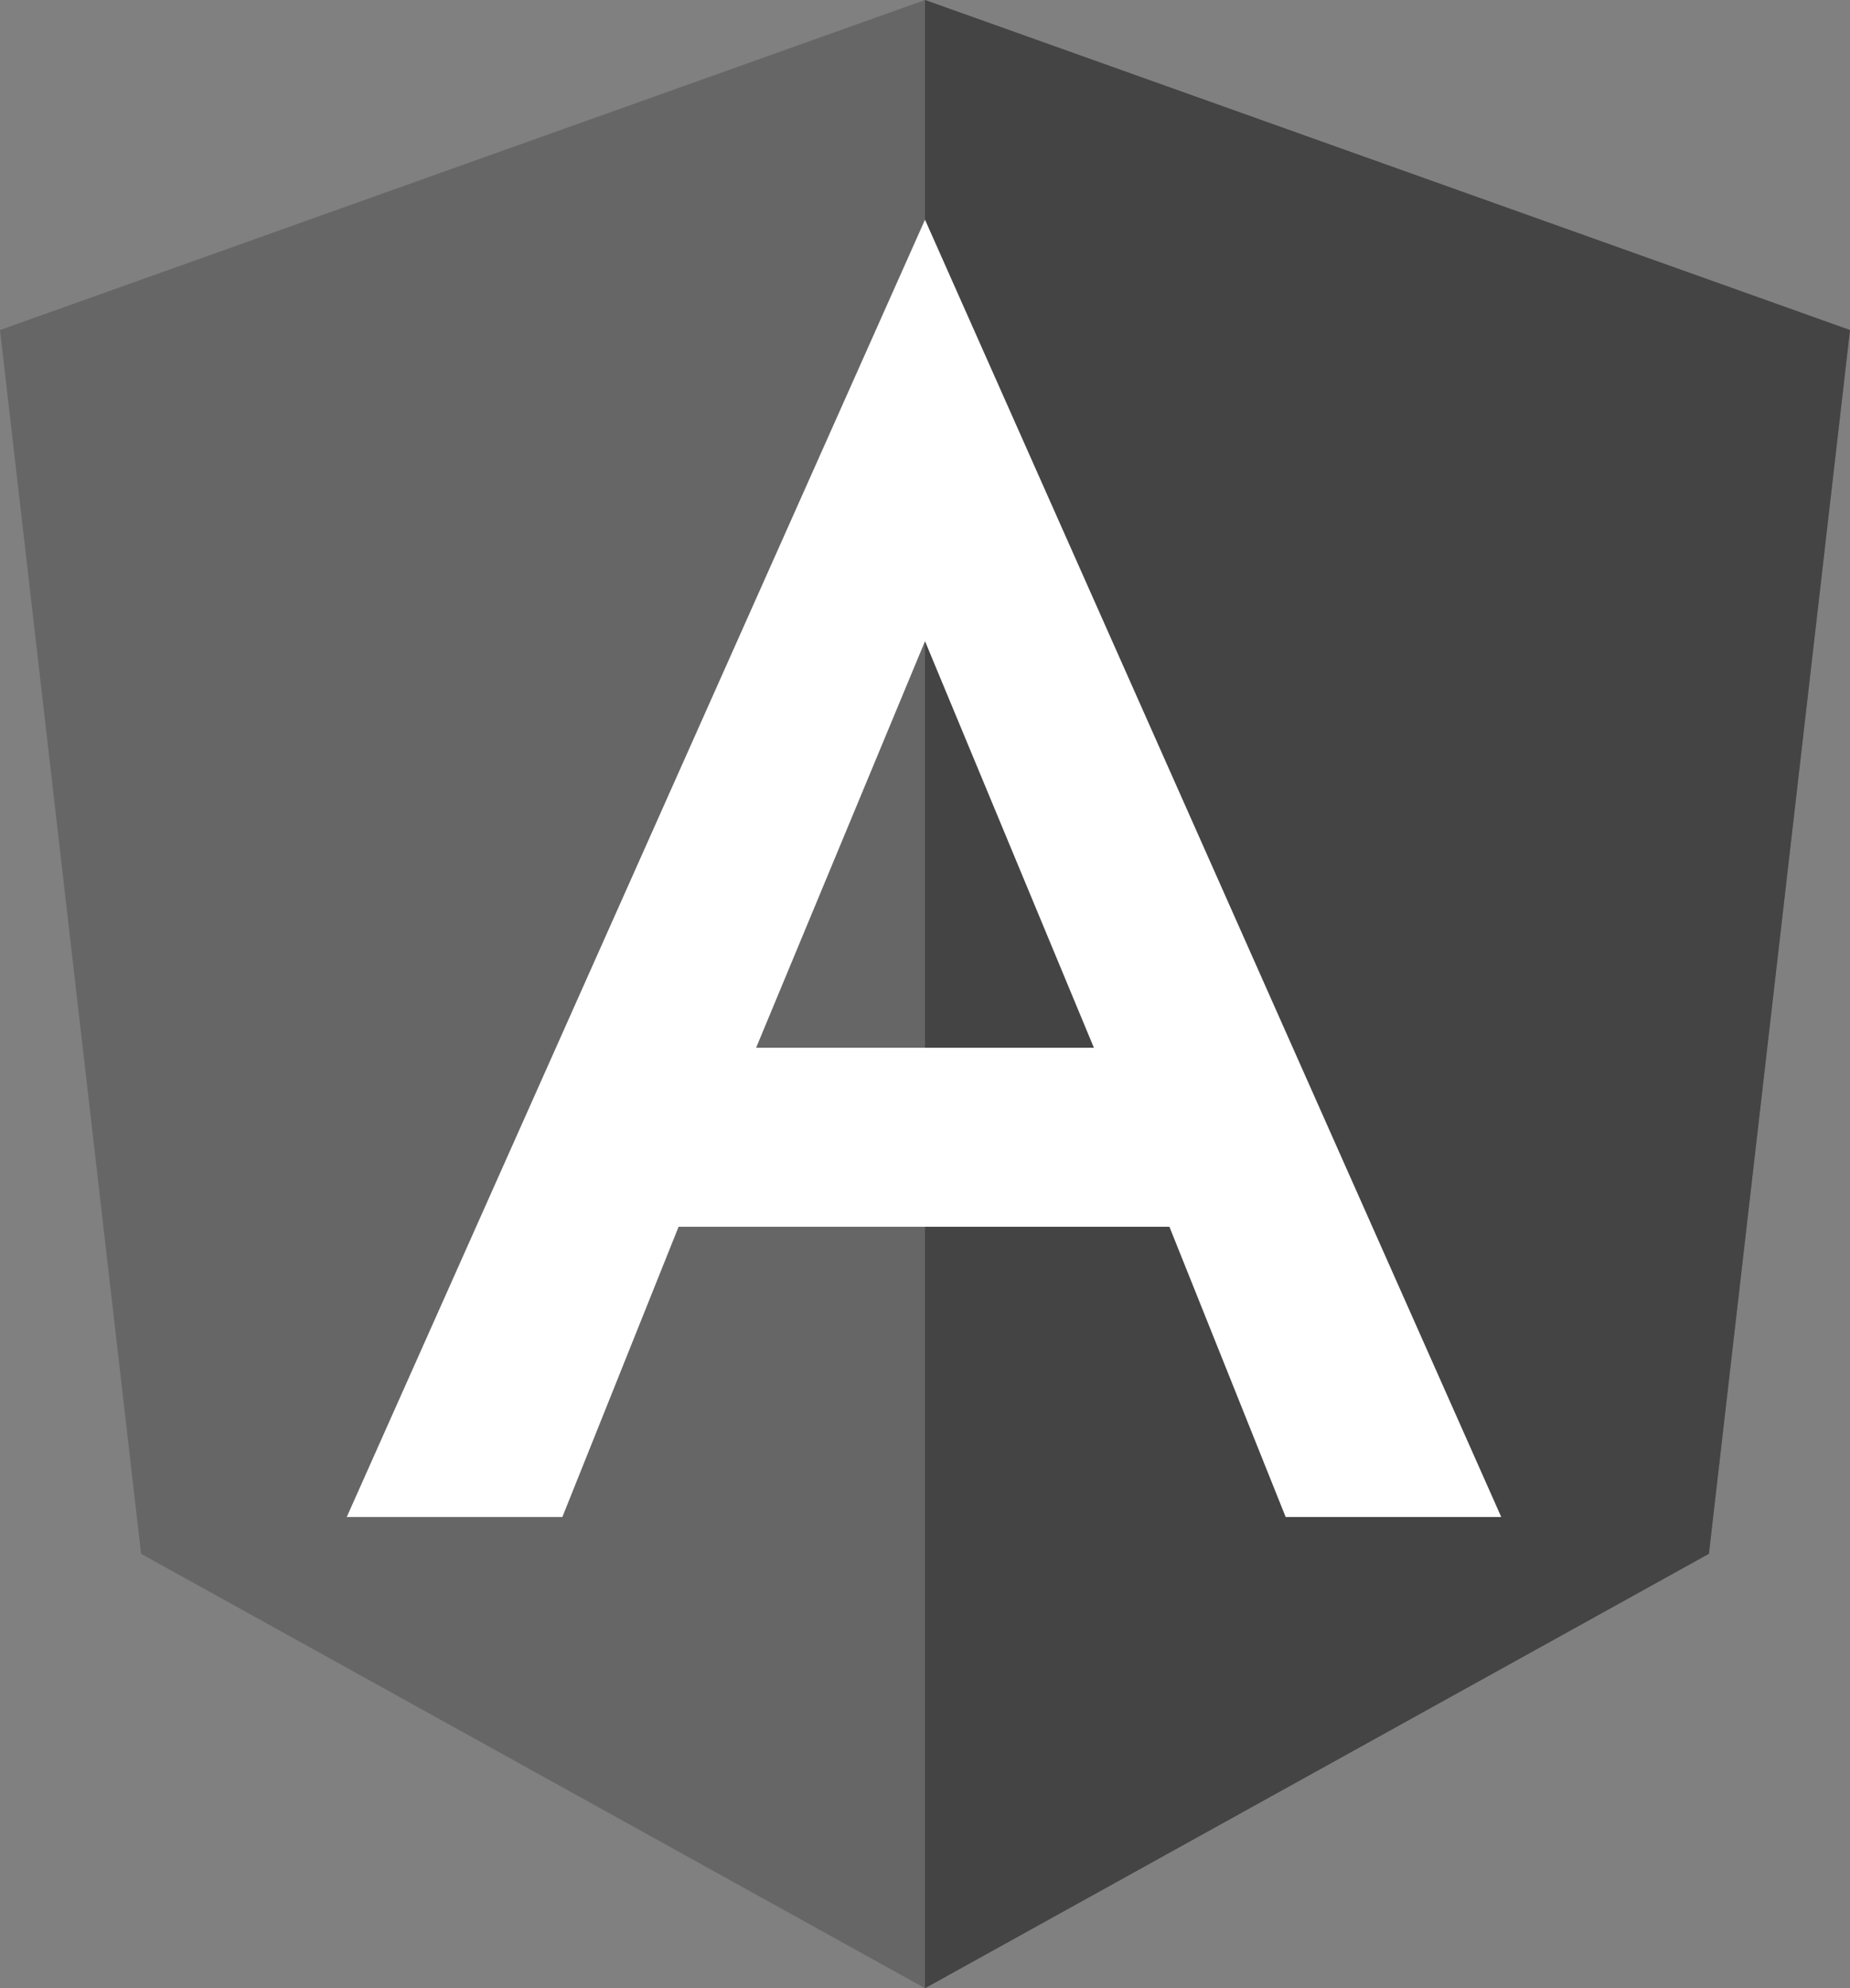
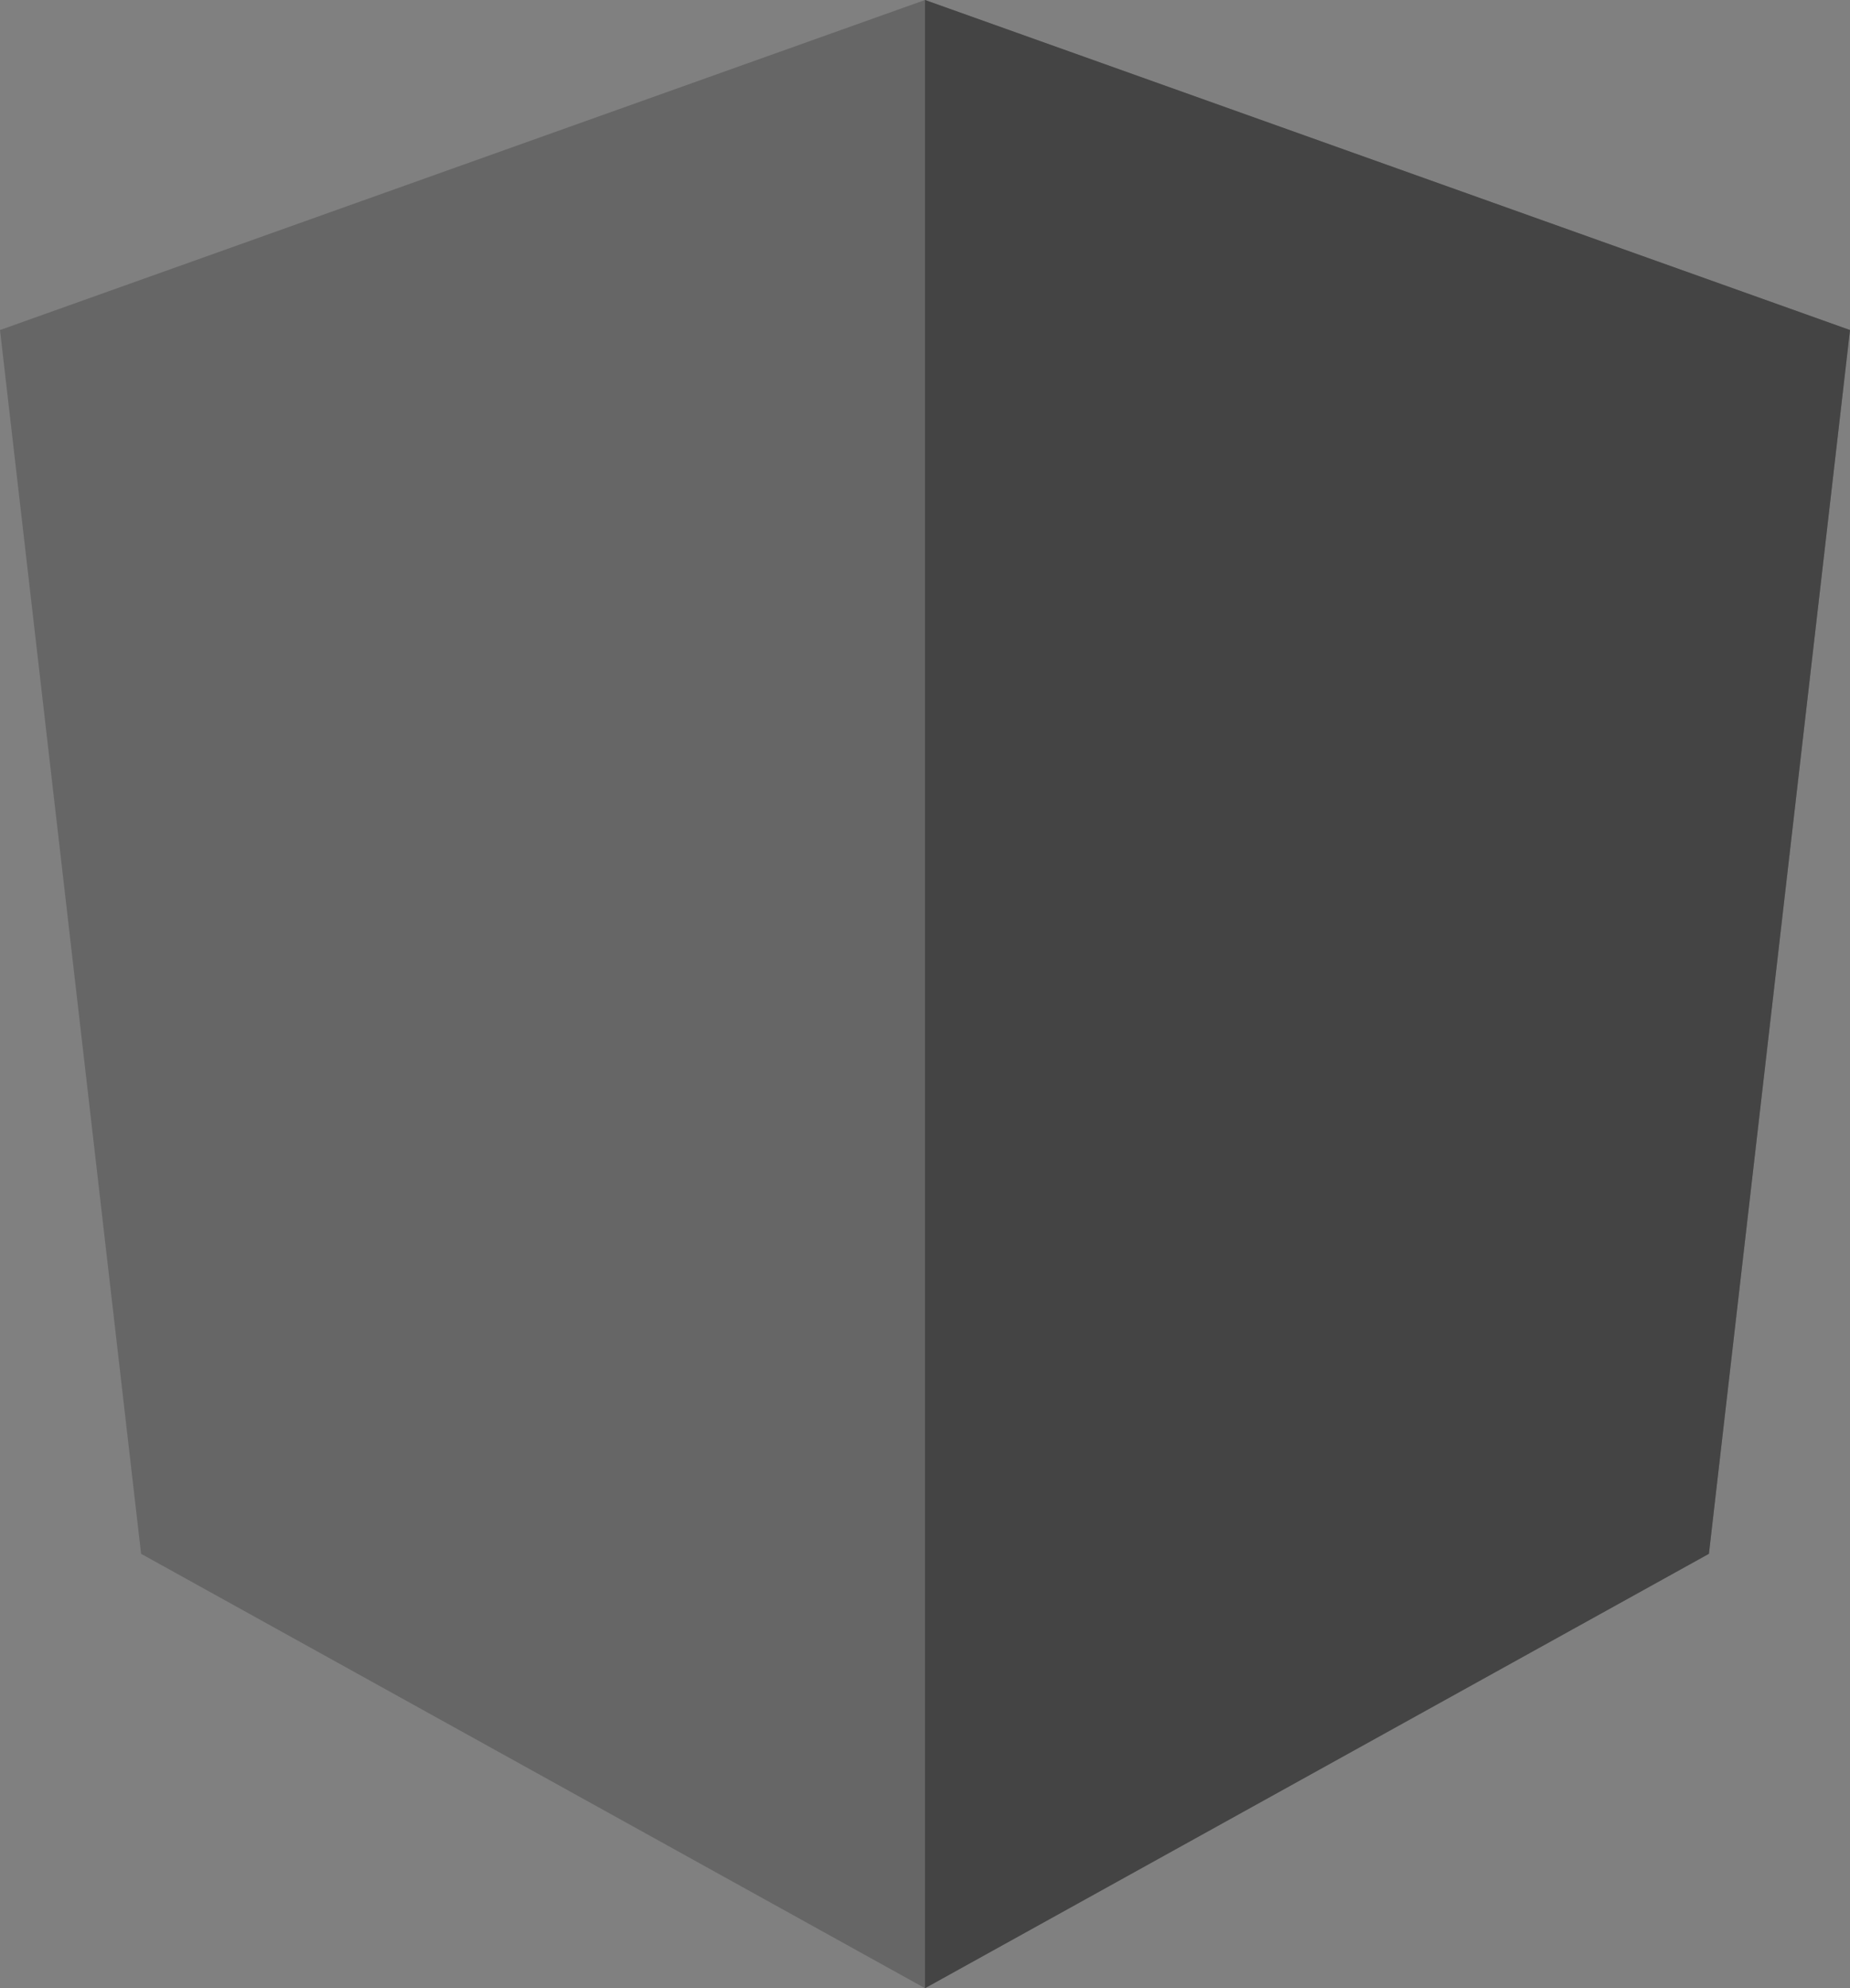
<svg xmlns="http://www.w3.org/2000/svg" version="1.1" x="0px" y="0px" width="223.441px" height="240px" viewBox="0 0 223.441 240" style="enable-background:new 0 0 223.441 240;" xml:space="preserve">
  <rect x="0" y="0" width="223.441" height="240" fill="#808080" stroke="none" />
  <g id="Layer_1_1_">
    <g id="Layer_1_2_">
	</g>
    <g>
      <polygon style="fill:#666666;" points="111.721,0 111.721,0 111.721,0 0,39.84 17.041,187.563 111.721,240 111.721,240     111.721,240 206.4,187.563 223.441,39.84   " />
      <polygon style="fill:#444444;" points="111.721,0 111.721,26.641 111.721,26.521 111.721,148.081 111.721,148.081 111.721,240     111.721,240 206.4,187.563 223.441,39.84   " />
-       <path style="fill:#FFFFFF;" d="M111.721,26.521l-69.84,156.6l0,0h26.04l0,0l14.04-35.039h59.279l14.041,35.039l0,0h26.039l0,0    L111.721,26.521L111.721,26.521L111.721,26.521L111.721,26.521L111.721,26.521z M132.121,126.48h-40.8l20.4-49.081L132.121,126.48    z" />
    </g>
  </g>
  <g id="Layer_1">
</g>
</svg>